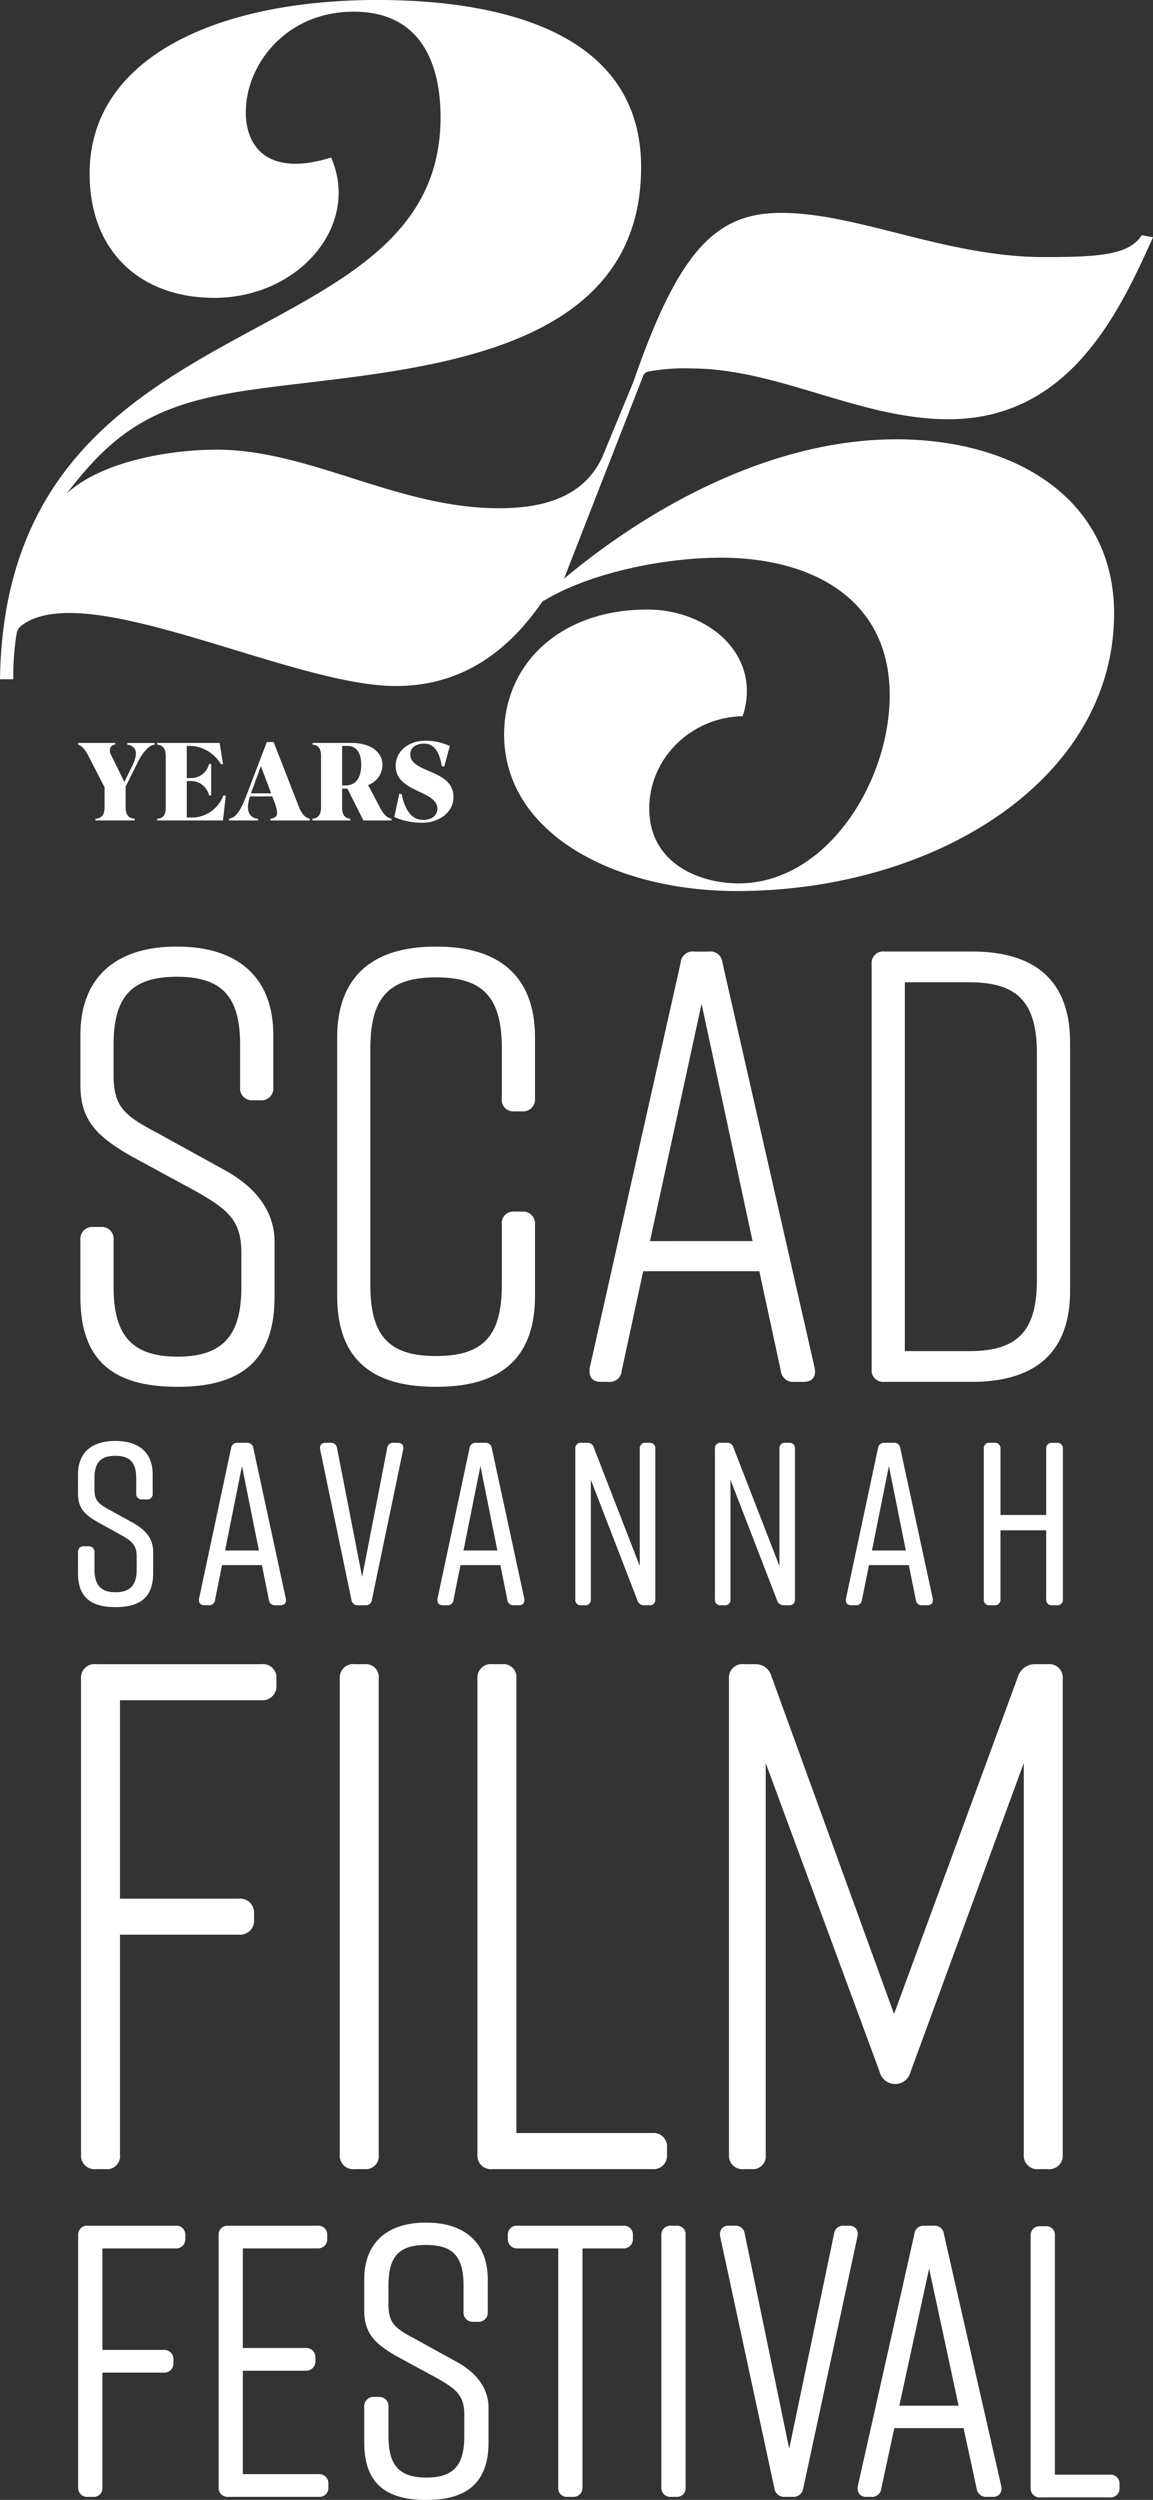
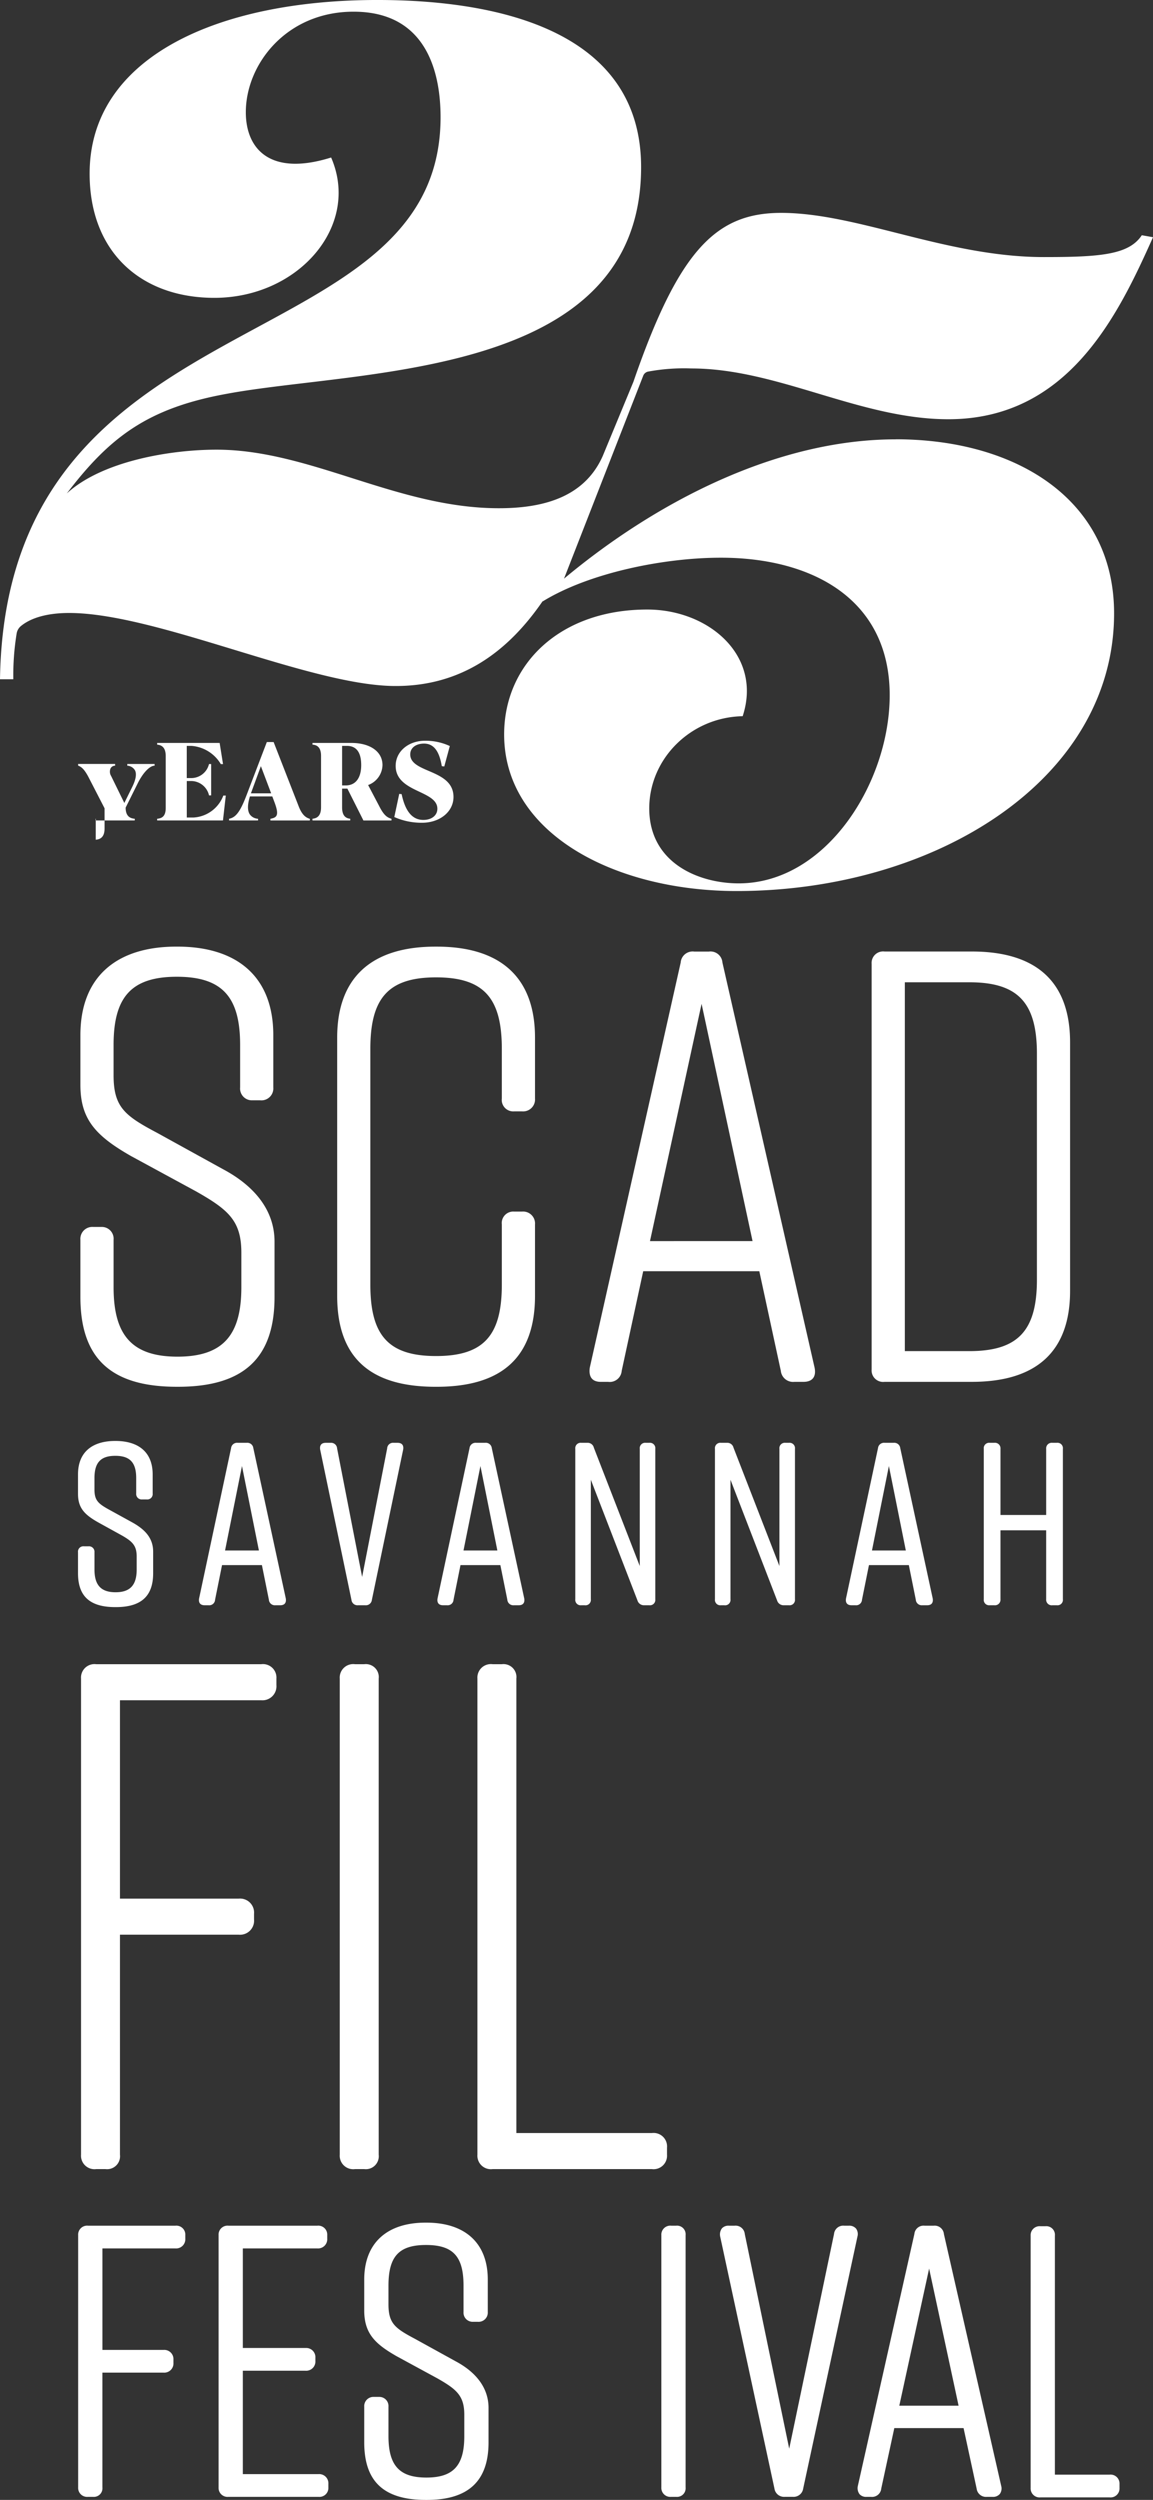
<svg xmlns="http://www.w3.org/2000/svg" width="220.664" height="478.116" viewBox="0 0 220.664 478.116">
  <rect x="0" y="0" width="220.664" height="478.116" fill="#333333" stroke="none" />
  <g id="Group_137" data-name="Group 137" transform="translate(-169.649 -132.927)">
    <path id="Path_1991" data-name="Path 1991" d="M341.06,216.954c-22.634,0-45.691,11.824-63.471,26.646l15.163-38.818a1.276,1.276,0,0,1,.908-.782,37.772,37.772,0,0,1,8.3-.605c16.548,0,32.263,9.713,49.192,9.713,22.924,0,32.479-19.866,39.163-34.812l-2.144-.379c-2.468,3.732-7.906,4.177-18.748,4.177-18.64,0-35.624-8.452-50.27-8.452-12.363,0-19.536,6.964-28.285,32.322l-5.526,13.355-.026.062-.309.748c-3.6,8.132-11.827,10-19.883,10-19.472,0-36.085-11.2-54.044-11.2-8.7,0-21.848,2.133-28.653,8.38,8.162-10.7,15.393-16.29,30.518-19.047,25.522-4.777,79.4-2.756,79.4-43.364,0-27.2-29.681-31.972-50.477-31.972-30.6,0-55.066,10.962-55.066,33.2,0,15.067,9.881,23.765,23.871,23.765,16.112,0,28.019-13.794,22.347-26.84-11.722,3.675-16.326-1.672-16.326-8.655,0-9.187,7.766-19.235,20.622-19.235,14.369,0,16.65,12.284,16.65,20.185,0,47.59-83.185,33.443-84.318,107.493H172.2a49.43,49.43,0,0,1,.638-8.777,2.337,2.337,0,0,1,.8-1.388c2.145-1.766,5.49-2.513,9.243-2.513,16.636,0,45.686,13.729,62.009,13.964,13.013.189,22.01-6.592,28.636-16.258l-.042.1c8.94-5.512,23.277-8.378,34.117-8.378,17.5,0,32.321,7.929,32.321,26.3,0,16.721-12.158,35.987-28.9,35.987-7.608,0-17.119-3.859-17.119-14.333,0-9.554,7.989-17.455,17.88-17.639,3.8-11.576-6.468-20.4-18.26-20.4-16.739,0-27.39,10.474-27.39,23.887,0,18.926,21.113,29.951,44.508,29.951,38.042,0,72.225-21.308,72.225-53.1,0-21.683-18.607-33.3-41.812-33.3" fill="#fff" />
    <path id="Path_1992" data-name="Path 1992" d="M194.866,367.136h-.844a1.05,1.05,0,0,1-1.153-1.153v-2.93c0-2.974-1.2-4.261-3.995-4.261s-3.994,1.286-3.994,4.261v2.175c0,2.086.709,2.706,2.8,3.86l4.437,2.44c2.4,1.332,3.995,2.974,3.995,5.593v4.128c0,4.526-2.442,6.479-7.146,6.479h-.089c-4.7,0-7.145-1.908-7.145-6.479v-3.995a1.032,1.032,0,0,1,1.153-1.155h.844a1.053,1.053,0,0,1,1.154,1.155v3.286c0,2.929,1.2,4.347,4.037,4.347s4.041-1.419,4.041-4.347v-2.486c0-2.086-.8-2.885-2.929-4.084l-4.351-2.4c-2.706-1.509-3.949-2.8-3.949-5.5v-3.728c0-4.35,2.841-6.391,7.1-6.391h.087c4.262,0,7.1,2.041,7.1,6.391v3.64a1.031,1.031,0,0,1-1.153,1.153" transform="translate(2.847 52.565)" fill="#fff" />
    <path id="Path_1993" data-name="Path 1993" d="M211.938,376.832l-3.24-16.154-3.24,16.154Zm4.083,10.475h-.933a1.142,1.142,0,0,1-1.242-1.065l-1.332-6.613h-7.633l-1.331,6.613a1.12,1.12,0,0,1-1.244,1.065h-.754c-.8,0-1.2-.444-1.065-1.286l6.125-28.761a1.154,1.154,0,0,1,1.288-1.021h1.685a1.154,1.154,0,0,1,1.286,1.021l6.214,28.761c.132.843-.267,1.286-1.065,1.286" transform="translate(7.262 52.632)" fill="#fff" />
    <path id="Path_1994" data-name="Path 1994" d="M235.128,357.525l-5.992,28.759a1.154,1.154,0,0,1-1.286,1.021h-1.332a1.154,1.154,0,0,1-1.286-1.021l-5.993-28.759c-.131-.843.268-1.286,1.066-1.286h.932a1.142,1.142,0,0,1,1.243,1.065l4.793,24.588,4.792-24.588a1.12,1.12,0,0,1,1.243-1.065h.755c.8,0,1.2.444,1.065,1.286" transform="translate(11.682 52.632)" fill="#fff" />
    <path id="Path_1995" data-name="Path 1995" d="M248.869,376.832l-3.24-16.154-3.241,16.154Zm4.083,10.475h-.933a1.141,1.141,0,0,1-1.242-1.065l-1.332-6.613h-7.633l-1.331,6.613a1.121,1.121,0,0,1-1.244,1.065h-.754c-.8,0-1.2-.444-1.065-1.286l6.125-28.761a1.154,1.154,0,0,1,1.288-1.021h1.685a1.154,1.154,0,0,1,1.286,1.021l6.214,28.761c.132.843-.267,1.286-1.065,1.286" transform="translate(15.967 52.632)" fill="#fff" />
    <path id="Path_1996" data-name="Path 1996" d="M260.572,387.307h-.665a1.033,1.033,0,0,1-1.157-1.153V357.394a1.034,1.034,0,0,1,1.157-1.155h1.108a1.214,1.214,0,0,1,1.286.933l8.788,22.634V357.394a1.032,1.032,0,0,1,1.153-1.155h.666a1.033,1.033,0,0,1,1.154,1.155v28.759a1.031,1.031,0,0,1-1.154,1.153h-.932a1.294,1.294,0,0,1-1.331-.932L261.725,363.3v22.858a1.031,1.031,0,0,1-1.153,1.153" transform="translate(21 52.632)" fill="#fff" />
    <path id="Path_1997" data-name="Path 1997" d="M282.2,387.307h-.666a1.031,1.031,0,0,1-1.154-1.153V357.394a1.033,1.033,0,0,1,1.154-1.155h1.11a1.217,1.217,0,0,1,1.288.933l8.787,22.634V357.394a1.033,1.033,0,0,1,1.154-1.155h.665a1.033,1.033,0,0,1,1.154,1.155v28.759a1.031,1.031,0,0,1-1.154,1.153H293.6a1.294,1.294,0,0,1-1.331-.932L283.352,363.3v22.858a1.031,1.031,0,0,1-1.153,1.153" transform="translate(26.098 52.632)" fill="#fff" />
    <path id="Path_1998" data-name="Path 1998" d="M312.132,376.832l-3.24-16.154-3.24,16.154Zm4.083,10.475h-.933a1.142,1.142,0,0,1-1.242-1.065l-1.332-6.613h-7.633l-1.331,6.613a1.121,1.121,0,0,1-1.244,1.065h-.754c-.8,0-1.2-.444-1.065-1.286l6.125-28.761a1.154,1.154,0,0,1,1.288-1.021h1.686a1.154,1.154,0,0,1,1.286,1.021l6.214,28.761c.132.843-.267,1.286-1.065,1.286" transform="translate(30.877 52.632)" fill="#fff" />
    <path id="Path_1999" data-name="Path 1999" d="M323.17,356.239h.844a1.064,1.064,0,0,1,1.2,1.154v12.65h8.744v-12.65a1.064,1.064,0,0,1,1.2-1.154H336a1.032,1.032,0,0,1,1.154,1.154v28.759A1.032,1.032,0,0,1,336,387.307h-.843a1.064,1.064,0,0,1-1.2-1.154V372.971h-8.744v13.181a1.064,1.064,0,0,1-1.2,1.154h-.844a1.032,1.032,0,0,1-1.154-1.154V357.393a1.032,1.032,0,0,1,1.154-1.154" transform="translate(35.911 52.632)" fill="#fff" />
    <path id="Path_2000" data-name="Path 2000" d="M182.2,484.31V393.261a2.58,2.58,0,0,1,2.9-2.758h31.592a2.579,2.579,0,0,1,2.9,2.758V394.5a2.681,2.681,0,0,1-2.9,2.9H189.65v37.937h22.76a2.682,2.682,0,0,1,2.9,2.9v1.1a2.681,2.681,0,0,1-2.9,2.9H189.65V484.31a2.478,2.478,0,0,1-2.761,2.759H185.1a2.58,2.58,0,0,1-2.9-2.759" transform="translate(2.958 60.708)" fill="#fff" />
    <path id="Path_2001" data-name="Path 2001" d="M226.963,487.07H225.17a2.579,2.579,0,0,1-2.9-2.759V393.261a2.579,2.579,0,0,1,2.9-2.759h1.793a2.477,2.477,0,0,1,2.759,2.759v91.049a2.477,2.477,0,0,1-2.759,2.759" transform="translate(12.403 60.708)" fill="#fff" />
    <path id="Path_2002" data-name="Path 2002" d="M279.875,482.93v1.379a2.58,2.58,0,0,1-2.9,2.76H246.491a2.581,2.581,0,0,1-2.9-2.76V393.26a2.58,2.58,0,0,1,2.9-2.758h1.793a2.476,2.476,0,0,1,2.759,2.758v86.912h25.936a2.579,2.579,0,0,1,2.9,2.758" transform="translate(17.428 60.708)" fill="#fff" />
-     <path id="Path_2003" data-name="Path 2003" d="M317.317,468.446a3.034,3.034,0,0,1-2.9,2.345,3.07,3.07,0,0,1-3.035-2.345l-21.8-59.044v74.909a2.477,2.477,0,0,1-2.759,2.759H285.45a2.58,2.58,0,0,1-2.9-2.759V393.26a2.58,2.58,0,0,1,2.9-2.758h2.069a3.117,3.117,0,0,1,3.173,2.345l23.453,64.561,23.726-64.561a3.391,3.391,0,0,1,3.312-2.345h2.344a2.579,2.579,0,0,1,2.9,2.758v91.051a2.58,2.58,0,0,1-2.9,2.759h-1.655a2.579,2.579,0,0,1-2.9-2.759V409.4Z" transform="translate(26.61 60.708)" fill="#fff" />
    <path id="Path_2004" data-name="Path 2004" d="M216.55,308.833h-1.529a2.254,2.254,0,0,1-2.35-2.468v-8.115c0-9.051-3.292-13.049-12.111-13.049s-12.11,4-12.11,13.049v5.762c0,6.113,2.116,7.76,8.348,11.051L209.379,322c5.761,3.058,9.876,7.643,9.876,13.874v10.581c0,11.758-6,17.166-18.459,17.166h-.236c-12.463,0-18.459-5.29-18.459-17.166V335.522a2.285,2.285,0,0,1,2.469-2.468H186.1a2.255,2.255,0,0,1,2.352,2.468v9.054c0,8.937,3.292,13.286,12.228,13.286s12.226-4.35,12.226-13.286v-6.584c0-6.114-2.468-8.231-8.7-11.758l-12.345-6.7c-6.82-3.88-9.759-7.053-9.759-13.638V296.37c0-11.287,7.055-16.93,18.341-16.93h.236c11.286,0,18.34,5.643,18.34,16.93v10a2.285,2.285,0,0,1-2.469,2.468" transform="translate(2.935 34.532)" fill="#fff" />
    <path id="Path_2005" data-name="Path 2005" d="M259.732,332.584v13.638c0,11.758-6.349,17.4-18.812,17.4h-.235c-12.463,0-18.813-5.526-18.813-17.4V296.842c0-11.288,6.35-17.4,18.813-17.4h.235c12.463,0,18.812,6.113,18.812,17.4v11.639a2.286,2.286,0,0,1-2.469,2.47h-1.529a2.2,2.2,0,0,1-2.352-2.47v-9.522c0-9.642-3.409-13.64-12.581-13.64s-12.581,4-12.581,13.64v45.148c0,9.641,3.409,13.638,12.581,13.638s12.581-4,12.581-13.638V332.584a2.2,2.2,0,0,1,2.352-2.469h1.529a2.285,2.285,0,0,1,2.469,2.469" transform="translate(12.308 34.532)" fill="#fff" />
    <path id="Path_2006" data-name="Path 2006" d="M292.155,335.579,282.4,290.2l-9.876,45.384Zm9.759,26.924H300.15a2.356,2.356,0,0,1-2.586-2.117l-4.116-19.047h-22.22l-4.116,19.047a2.293,2.293,0,0,1-2.586,2.117h-1.411c-1.645,0-2.352-.94-2.116-2.7l17.4-77.48a2.292,2.292,0,0,1,2.586-2.117h2.821a2.291,2.291,0,0,1,2.586,2.117L304.03,359.8c.352,1.765-.47,2.7-2.116,2.7" transform="translate(21.52 34.711)" fill="#fff" />
    <path id="Path_2007" data-name="Path 2007" d="M323.344,286.08H311v70.544h12.345c9.289,0,12.934-3.879,12.934-13.638V299.72c0-9.759-3.645-13.64-12.934-13.64M342.626,297.6v47.5c0,11.522-6.349,17.4-18.812,17.4h-16.7a2.2,2.2,0,0,1-2.469-2.352v-77.6a2.2,2.2,0,0,1,2.469-2.352h16.7c12.463,0,18.812,5.878,18.812,17.4" transform="translate(31.818 34.711)" fill="#fff" />
    <path id="Path_2008" data-name="Path 2008" d="M200.376,477.409H183.638a1.714,1.714,0,0,0-1.883,1.809v48.241a1.714,1.714,0,0,0,1.883,1.809h.949a1.647,1.647,0,0,0,1.809-1.809V505.512h11.714a1.762,1.762,0,0,0,1.881-1.882v-.583a1.762,1.762,0,0,0-1.881-1.882H186.4V481.757h13.979a1.764,1.764,0,0,0,1.882-1.882v-.657a1.713,1.713,0,0,0-1.882-1.809" transform="translate(2.853 81.191)" fill="#fff" />
    <path id="Path_2009" data-name="Path 2009" d="M222.635,524.92H208.143V505.147h12.006a1.763,1.763,0,0,0,1.882-1.883v-.583a1.764,1.764,0,0,0-1.882-1.883H208.143V481.756h14.272a1.762,1.762,0,0,0,1.882-1.881v-.659a1.712,1.712,0,0,0-1.882-1.807h-17.03a1.712,1.712,0,0,0-1.882,1.807V527.46a1.714,1.714,0,0,0,1.882,1.809h17.25a1.713,1.713,0,0,0,1.882-1.809v-.66a1.764,1.764,0,0,0-1.882-1.881" transform="translate(7.979 81.191)" fill="#fff" />
    <path id="Path_2010" data-name="Path 2010" d="M243.529,503.439l-7.828-4.316c-3.781-2-5-2.947-5-6.563v-3.582c0-5.59,2.014-7.768,7.184-7.768s7.181,2.177,7.181,7.768v5.044a1.748,1.748,0,0,0,1.809,1.881h.95a1.762,1.762,0,0,0,1.881-1.881v-6.214c0-6.909-4.283-10.872-11.749-10.872h-.146c-7.467,0-11.749,3.963-11.749,10.872v5.921c0,4.42,2.1,6.423,6.249,8.783l7.669,4.163c3.718,2.106,5.233,3.329,5.233,7.008v4.093c0,5.622-2.1,7.915-7.256,7.915s-7.256-2.292-7.256-7.915v-5.626a1.748,1.748,0,0,0-1.807-1.883h-.95a1.764,1.764,0,0,0-1.882,1.883v6.8c0,7.518,3.755,11.019,11.823,11.019h.145c7.955,0,11.822-3.6,11.822-11.019v-6.578c0-3.649-2.186-6.737-6.318-8.929" transform="translate(13.295 81.079)" fill="#fff" />
-     <path id="Path_2011" data-name="Path 2011" d="M270.355,477.409H250.181a1.712,1.712,0,0,0-1.881,1.809v.657a1.763,1.763,0,0,0,1.881,1.882h7.768v45.7a1.646,1.646,0,0,0,1.808,1.809h.95a1.714,1.714,0,0,0,1.882-1.809v-45.7h7.766a1.764,1.764,0,0,0,1.882-1.882v-.657a1.713,1.713,0,0,0-1.882-1.809" transform="translate(18.537 81.191)" fill="#fff" />
    <path id="Path_2012" data-name="Path 2012" d="M274.91,477.409h-.949a1.713,1.713,0,0,0-1.882,1.809v48.241a1.713,1.713,0,0,0,1.882,1.809h.949a1.647,1.647,0,0,0,1.809-1.809V479.218a1.646,1.646,0,0,0-1.809-1.809" transform="translate(24.142 81.191)" fill="#fff" />
    <path id="Path_2013" data-name="Path 2013" d="M307.194,477.96a1.689,1.689,0,0,0-1.388-.55h-.876a1.761,1.761,0,0,0-1.947,1.59l-8.577,41.057-8.5-41.037a1.768,1.768,0,0,0-1.951-1.61h-1.1a1.667,1.667,0,0,0-1.32.5,1.946,1.946,0,0,0-.334,1.6l10.38,48.173a1.852,1.852,0,0,0,1.946,1.584h1.609a1.854,1.854,0,0,0,1.946-1.589l10.379-48.168V479.5a1.777,1.777,0,0,0-.268-1.545" transform="translate(26.284 81.191)" fill="#fff" />
    <path id="Path_2014" data-name="Path 2014" d="M321.8,511.837H310.451l5.708-26.229Zm-2.81-32.817a1.768,1.768,0,0,0-1.95-1.61h-1.755A1.76,1.76,0,0,0,313.336,479l-10.822,48.2a1.921,1.921,0,0,0,.339,1.572,1.668,1.668,0,0,0,1.32.5h.877a1.761,1.761,0,0,0,1.947-1.59l2.5-11.566h13.255l2.5,11.571a1.8,1.8,0,0,0,1.945,1.585h1.1a1.687,1.687,0,0,0,1.386-.551,1.78,1.78,0,0,0,.267-1.555Z" transform="translate(31.308 81.191)" fill="#fff" />
    <path id="Path_2015" data-name="Path 2015" d="M344.4,525H333.914V479.3a1.646,1.646,0,0,0-1.809-1.808h-.949a1.713,1.713,0,0,0-1.882,1.808v48.243a1.713,1.713,0,0,0,1.882,1.809H344.4a1.713,1.713,0,0,0,1.882-1.809v-.732A1.713,1.713,0,0,0,344.4,525" transform="translate(37.622 81.211)" fill="#fff" />
-     <path id="Path_2016" data-name="Path 2016" d="M185.124,262.408l-.056,0v.329h7.517v-.329l-.056,0c-.724-.069-1.687-.363-1.687-2.123v-4.018l2.326-4.671c.982-1.966,2.224-3.281,3.162-3.347l.057,0v-.329h-5.227v.324l.051.009a1.828,1.828,0,0,1,1.425.893c.352.706.154,1.81-.587,3.282l-1.457,2.955-2.528-5.16a1.58,1.58,0,0,1-.1-1.473.981.981,0,0,1,.806-.5l.056-.006v-.327h-7.076v.313l.038.016c.628.256,1.143.687,1.92,2.135l3.1,6.014v3.892c0,1.76-.963,2.054-1.688,2.123" transform="translate(2.852 27.101)" fill="#fff" />
+     <path id="Path_2016" data-name="Path 2016" d="M185.124,262.408l-.056,0v.329h7.517v-.329l-.056,0c-.724-.069-1.687-.363-1.687-2.123l2.326-4.671c.982-1.966,2.224-3.281,3.162-3.347l.057,0v-.329h-5.227v.324l.051.009a1.828,1.828,0,0,1,1.425.893c.352.706.154,1.81-.587,3.282l-1.457,2.955-2.528-5.16a1.58,1.58,0,0,1-.1-1.473.981.981,0,0,1,.806-.5l.056-.006v-.327h-7.076v.313l.038.016c.628.256,1.143.687,1.92,2.135l3.1,6.014v3.892c0,1.76-.963,2.054-1.688,2.123" transform="translate(2.852 27.101)" fill="#fff" />
    <path id="Path_2017" data-name="Path 2017" d="M207.117,258.045l.007-.069h-.468l-.016.04a6.488,6.488,0,0,1-5.656,4.162h-1.325V255.2h.78a3.522,3.522,0,0,1,3.466,2.7l.01.051h.408v-6h-.409L203.9,252a3.5,3.5,0,0,1-3.466,2.637h-.78V248.48h.926a7.156,7.156,0,0,1,5.579,3.46l.017.027h.42l-.641-4-.007-.052H193.991v.327l.056.006c1.065.106,1.583.822,1.583,2.186v9.914c0,1.677-.8,1.982-1.583,2.06l-.056.006v.327h12.593Z" transform="translate(5.737 27.101)" fill="#fff" />
    <path id="Path_2018" data-name="Path 2018" d="M210.668,262.448l-.053-.007a2.028,2.028,0,0,1-1.537-.856c-.453-.712-.44-1.86.041-3.41H213.4l.382,1.011c.542,1.425.665,2.225.411,2.679-.163.293-.482.46-1.1.577l-.049.01v.322h7.539v-.319l-.044-.012c-.911-.257-1.561-1-2.1-2.4l-4.769-12.225-.015-.04h-1.3l-3.859,10.1c-1.194,3.141-2.03,4.292-3.317,4.562l-.048.01v.321h5.543Zm-1.36-4.86,1.909-5.2,1.967,5.2Z" transform="translate(8.361 27.069)" fill="#fff" />
    <path id="Path_2019" data-name="Path 2019" d="M230.785,259.942l-2.091-3.974a4.176,4.176,0,0,0,2.751-3.811c0-2.576-2.352-4.242-5.987-4.242h-7.412v.329l.054,0c.681.068,1.584.365,1.584,2.144v9.852c0,1.349-.519,2.059-1.584,2.164l-.054.006v.327h7.223v-.327l-.056-.006c-1.01-.105-1.5-.813-1.5-2.164V256.65h1.012l3.051,6.059.016.033h5.372v-.318l-.042-.014c-.855-.262-1.452-.717-2.338-2.469m-7.071-11.462h.926c1.812,0,2.731,1.237,2.731,3.677,0,2.47-1.079,3.887-2.962,3.887h-.694Z" transform="translate(11.407 27.101)" fill="#fff" />
    <path id="Path_2020" data-name="Path 2020" d="M237.3,253.345c-1.818-.78-3.533-1.517-3.533-3.147,0-1.436,1.32-2.08,2.627-2.08,1.829,0,2.911,1.359,3.406,4.274l.007.048.477.052,1.043-3.853.014-.051-.047-.021a11.009,11.009,0,0,0-4.689-.992c-3.208,0-5.627,2.065-5.627,4.807,0,2.8,2.408,3.939,4.534,4.946,1.773.839,3.448,1.634,3.448,3.246,0,1.281-1.081,2.144-2.69,2.144-2.082,0-3.435-1.6-4.141-4.888l-.009-.042-.457-.054-.934,4.383-.011.044.04.022a12.828,12.828,0,0,0,5.26,1.079c3.436,0,6.028-2.122,6.028-4.934,0-2.943-2.521-4.028-4.744-4.984" transform="translate(14.394 27.022)" fill="#fff" />
  </g>
</svg>